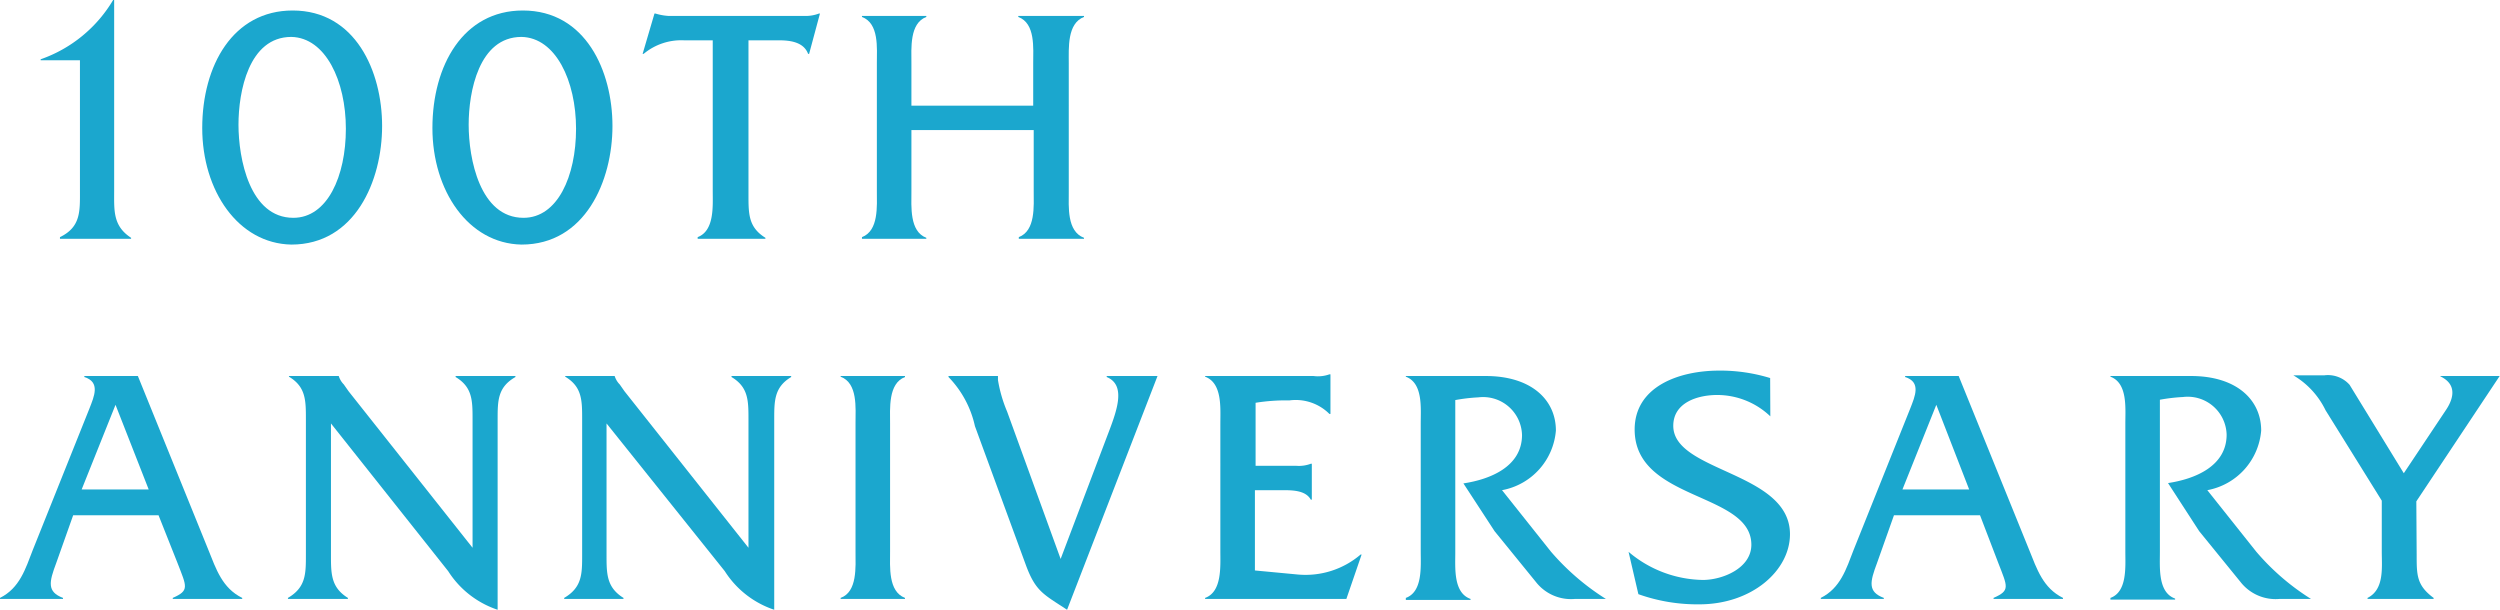
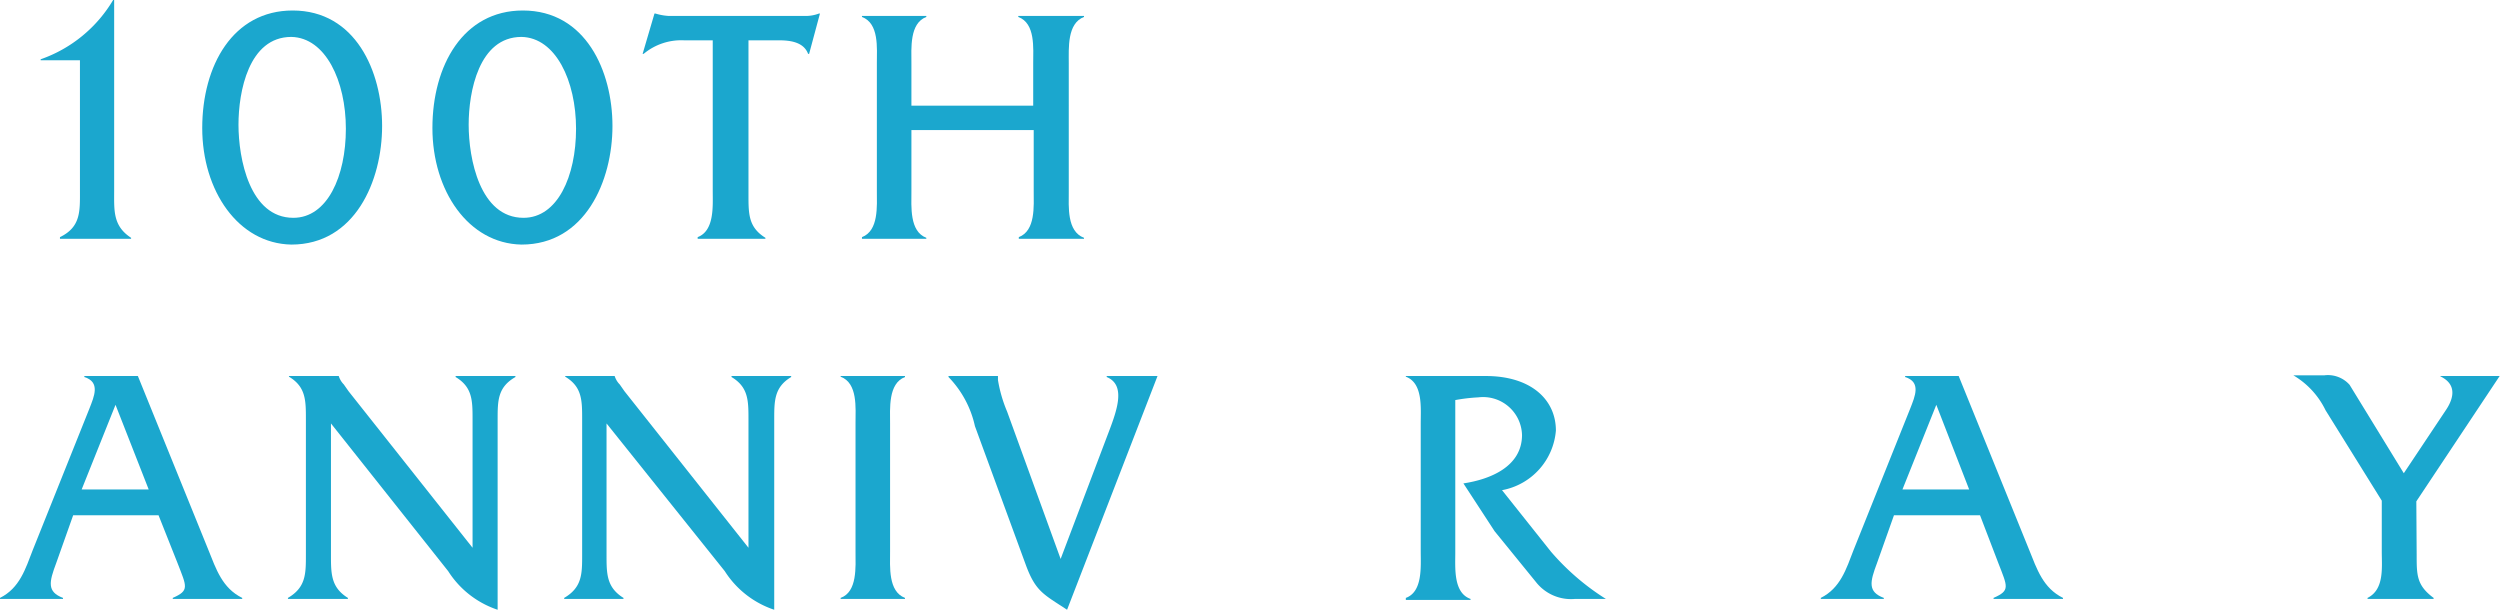
<svg xmlns="http://www.w3.org/2000/svg" viewBox="0 0 147.6 36">
  <defs>
    <style>.cls-1{fill:#1ba7ce;}</style>
  </defs>
  <title>ttl5</title>
  <g id="レイヤー_2" data-name="レイヤー 2">
    <g id="object">
      <path class="cls-1" d="M2.4,3.5A8.06,8.06,0,0,0,6.68,0h.06V11.28c0,1.14-.08,2.06,1,2.76v.06H3.54V14c1.24-.6,1.18-1.54,1.18-2.76V3.56H2.4Z" />
      <path class="cls-1" d="M11.94,7.56c0-3.7,1.82-6.94,5.34-6.94,3.7,0,5.28,3.58,5.28,6.82s-1.6,7-5.36,7C14.06,14.38,11.94,11.26,11.94,7.56Zm2.14-.2c0,2,.66,5.5,3.24,5.5,2,0,3.1-2.44,3.1-5.26s-1.2-5.38-3.22-5.42C14.68,2.18,14.08,5.42,14.08,7.36Z" />
      <path class="cls-1" d="M25.53,7.56c0-3.7,1.82-6.94,5.34-6.94,3.71,0,5.29,3.58,5.29,6.82s-1.61,7-5.37,7C27.65,14.38,25.53,11.26,25.53,7.56Zm2.14-.2c0,2,.66,5.5,3.24,5.5,2,0,3.1-2.44,3.1-5.26s-1.2-5.38-3.22-5.42C28.27,2.18,27.67,5.42,27.67,7.36Z" />
      <path class="cls-1" d="M44.19,11.5c0,1.14,0,1.92,1,2.54v.06h-4V14c1-.38.89-1.84.89-2.74V2.38H40.38a3.47,3.47,0,0,0-2.38.8h-.06L38.64.8h.06a3.28,3.28,0,0,0,.76.14h8A2.23,2.23,0,0,0,48.35.8h.06l-.64,2.38h-.06c-.26-.7-1.06-.8-1.72-.8h-1.8Z" />
      <path class="cls-1" d="M53.81,7.68V11.3c0,.9-.12,2.36.88,2.74v.06h-3.8V14c1-.38.88-1.84.88-2.74V3.74c0-.9.14-2.36-.88-2.74V.94h3.8V1c-1,.38-.88,1.84-.88,2.76V6.24H61V3.76c0-.92.14-2.38-.88-2.76V.94H64V1c-1,.38-.9,1.84-.9,2.74V11.3c0,.9-.12,2.36.9,2.74v.06H60.15V14c1-.38.88-1.84.88-2.74V7.68Z" />
      <path class="cls-1" d="M4.32,30.42l-1,2.82c-.42,1.12-.56,1.7.4,2.06v.06H0V35.3c1.16-.58,1.5-1.7,1.94-2.84l3.34-8.34c.28-.72.66-1.56-.3-1.86V22.2H8.14L12.3,32.46c.46,1.14.82,2.26,2,2.84v.06h-4.1V35.3c1-.44.82-.66.28-2.06L9.36,30.42Zm2.5-6.52-2,5H8.78Z" />
      <path class="cls-1" d="M19.54,32.76c0,1.12,0,1.92,1,2.54v.06H17V35.3c1.06-.62,1.06-1.42,1.06-2.54v-8c0-1.12,0-1.92-1-2.52V22.2H20v0a1.24,1.24,0,0,0,.3.5l.28.4,7.32,9.24V24.78c0-1.12,0-1.92-1-2.52V22.2h3.53v.06c-1.05.6-1.05,1.4-1.05,2.52V36a5.53,5.53,0,0,1-2.92-2.28L19.54,25Z" />
      <path class="cls-1" d="M35.81,32.76c0,1.12,0,1.92,1,2.54v.06H33.31V35.3c1.06-.62,1.06-1.42,1.06-2.54v-8c0-1.12,0-1.92-1-2.52V22.2h2.92v0a1.24,1.24,0,0,0,.3.5l.28.4,7.32,9.24V24.78c0-1.12,0-1.92-1-2.52V22.2h3.52v.06c-1,.6-1,1.4-1,2.52V36a5.53,5.53,0,0,1-2.92-2.28L35.81,25Z" />
      <path class="cls-1" d="M50.51,25c0-.92.14-2.38-.88-2.76V22.2h3.8v.06c-1,.38-.88,1.86-.88,2.76v7.54c0,.9-.12,2.36.88,2.74v.06h-3.8V35.3c1-.36.88-1.84.88-2.74Z" />
      <path class="cls-1" d="M65.34,25.82c.54-1.42,1.22-3.06,0-3.56V22.2h3L63,36c-1.4-.92-1.86-1.08-2.44-2.66l-3-8.18A6,6,0,0,0,56,22.26V22.2h2.92l0,.24a8.16,8.16,0,0,0,.54,1.86L62.62,33Z" />
-       <path class="cls-1" d="M74.09,33.68l2.54.24a5,5,0,0,0,3.7-1.18h.06l-.9,2.62H71.15V35.3c1-.36.9-1.84.9-2.74V25c0-.92.12-2.38-.9-2.76V22.2h6.4a2,2,0,0,0,.94-.1h.06v2.34h-.06a2.81,2.81,0,0,0-2.36-.8,11.27,11.27,0,0,0-2,.14V27.5h2.38a2,2,0,0,0,.88-.12h.06V29.5h-.06c-.32-.58-1.16-.56-1.78-.56H74.09Z" />
      <path class="cls-1" d="M87.72,22.2c2.68,0,4.14,1.4,4.14,3.22a3.9,3.9,0,0,1-3.18,3.52l2.88,3.62a14.29,14.29,0,0,0,3.25,2.8H93a2.63,2.63,0,0,1-2.32-1l-2.44-3-1.84-2.82c1.6-.24,3.46-1,3.46-2.86a2.3,2.3,0,0,0-2.58-2.22,10.5,10.5,0,0,0-1.36.16v9c0,.92-.12,2.38.9,2.74v.06H83V35.3c1-.36.88-1.84.88-2.74V25c0-.92.14-2.38-.88-2.76V22.2Z" />
-       <path class="cls-1" d="M104.52,24.58a4.55,4.55,0,0,0-3.14-1.26c-1.14,0-2.59.44-2.59,1.82,0,2.74,6.89,2.7,6.89,6.4,0,2.14-2.24,4.14-5.36,4.14a10.37,10.37,0,0,1-3.59-.6l-.58-2.5a6.93,6.93,0,0,0,4.39,1.66c1.14,0,2.86-.68,2.86-2.08,0-3.12-6.89-2.56-6.89-6.8,0-2.52,2.58-3.48,5-3.48a10.05,10.05,0,0,1,3,.44Z" />
      <path class="cls-1" d="M111.82,30.42l-1,2.82c-.42,1.12-.56,1.7.4,2.06v.06H107.5V35.3c1.16-.58,1.5-1.7,1.94-2.84l3.34-8.34c.28-.72.66-1.56-.3-1.86V22.2h3.16l4.16,10.26c.46,1.14.82,2.26,2,2.84v.06h-4.1V35.3c1-.44.82-.66.28-2.06l-1.08-2.82Zm2.5-6.52-2,5h3.94Z" />
-       <path class="cls-1" d="M129.36,22.2c2.68,0,4.14,1.4,4.14,3.22a3.9,3.9,0,0,1-3.18,3.52l2.88,3.62a14,14,0,0,0,3.24,2.8H134.6a2.63,2.63,0,0,1-2.32-1l-2.44-3L128,28.52c1.6-.24,3.46-1,3.46-2.86a2.3,2.3,0,0,0-2.58-2.22,10.5,10.5,0,0,0-1.36.16v9c0,.92-.12,2.38.9,2.74v.06H124.6V35.3c1-.36.88-1.84.88-2.74V25c0-.92.14-2.38-.88-2.76V22.2Z" />
      <path class="cls-1" d="M142.68,32.76c0,1.2,0,1.8,1,2.54v.06h-3.9V35.3c1-.5.84-1.8.84-2.74v-3l-3.32-5.34a4.84,4.84,0,0,0-1.9-2.06h1.82a1.71,1.71,0,0,1,1.5.56l3.2,5.22,2.48-3.72c.34-.5.8-1.46-.32-2V22.2h3.5l-4.92,7.4Z" />
    </g>
  </g>
</svg>